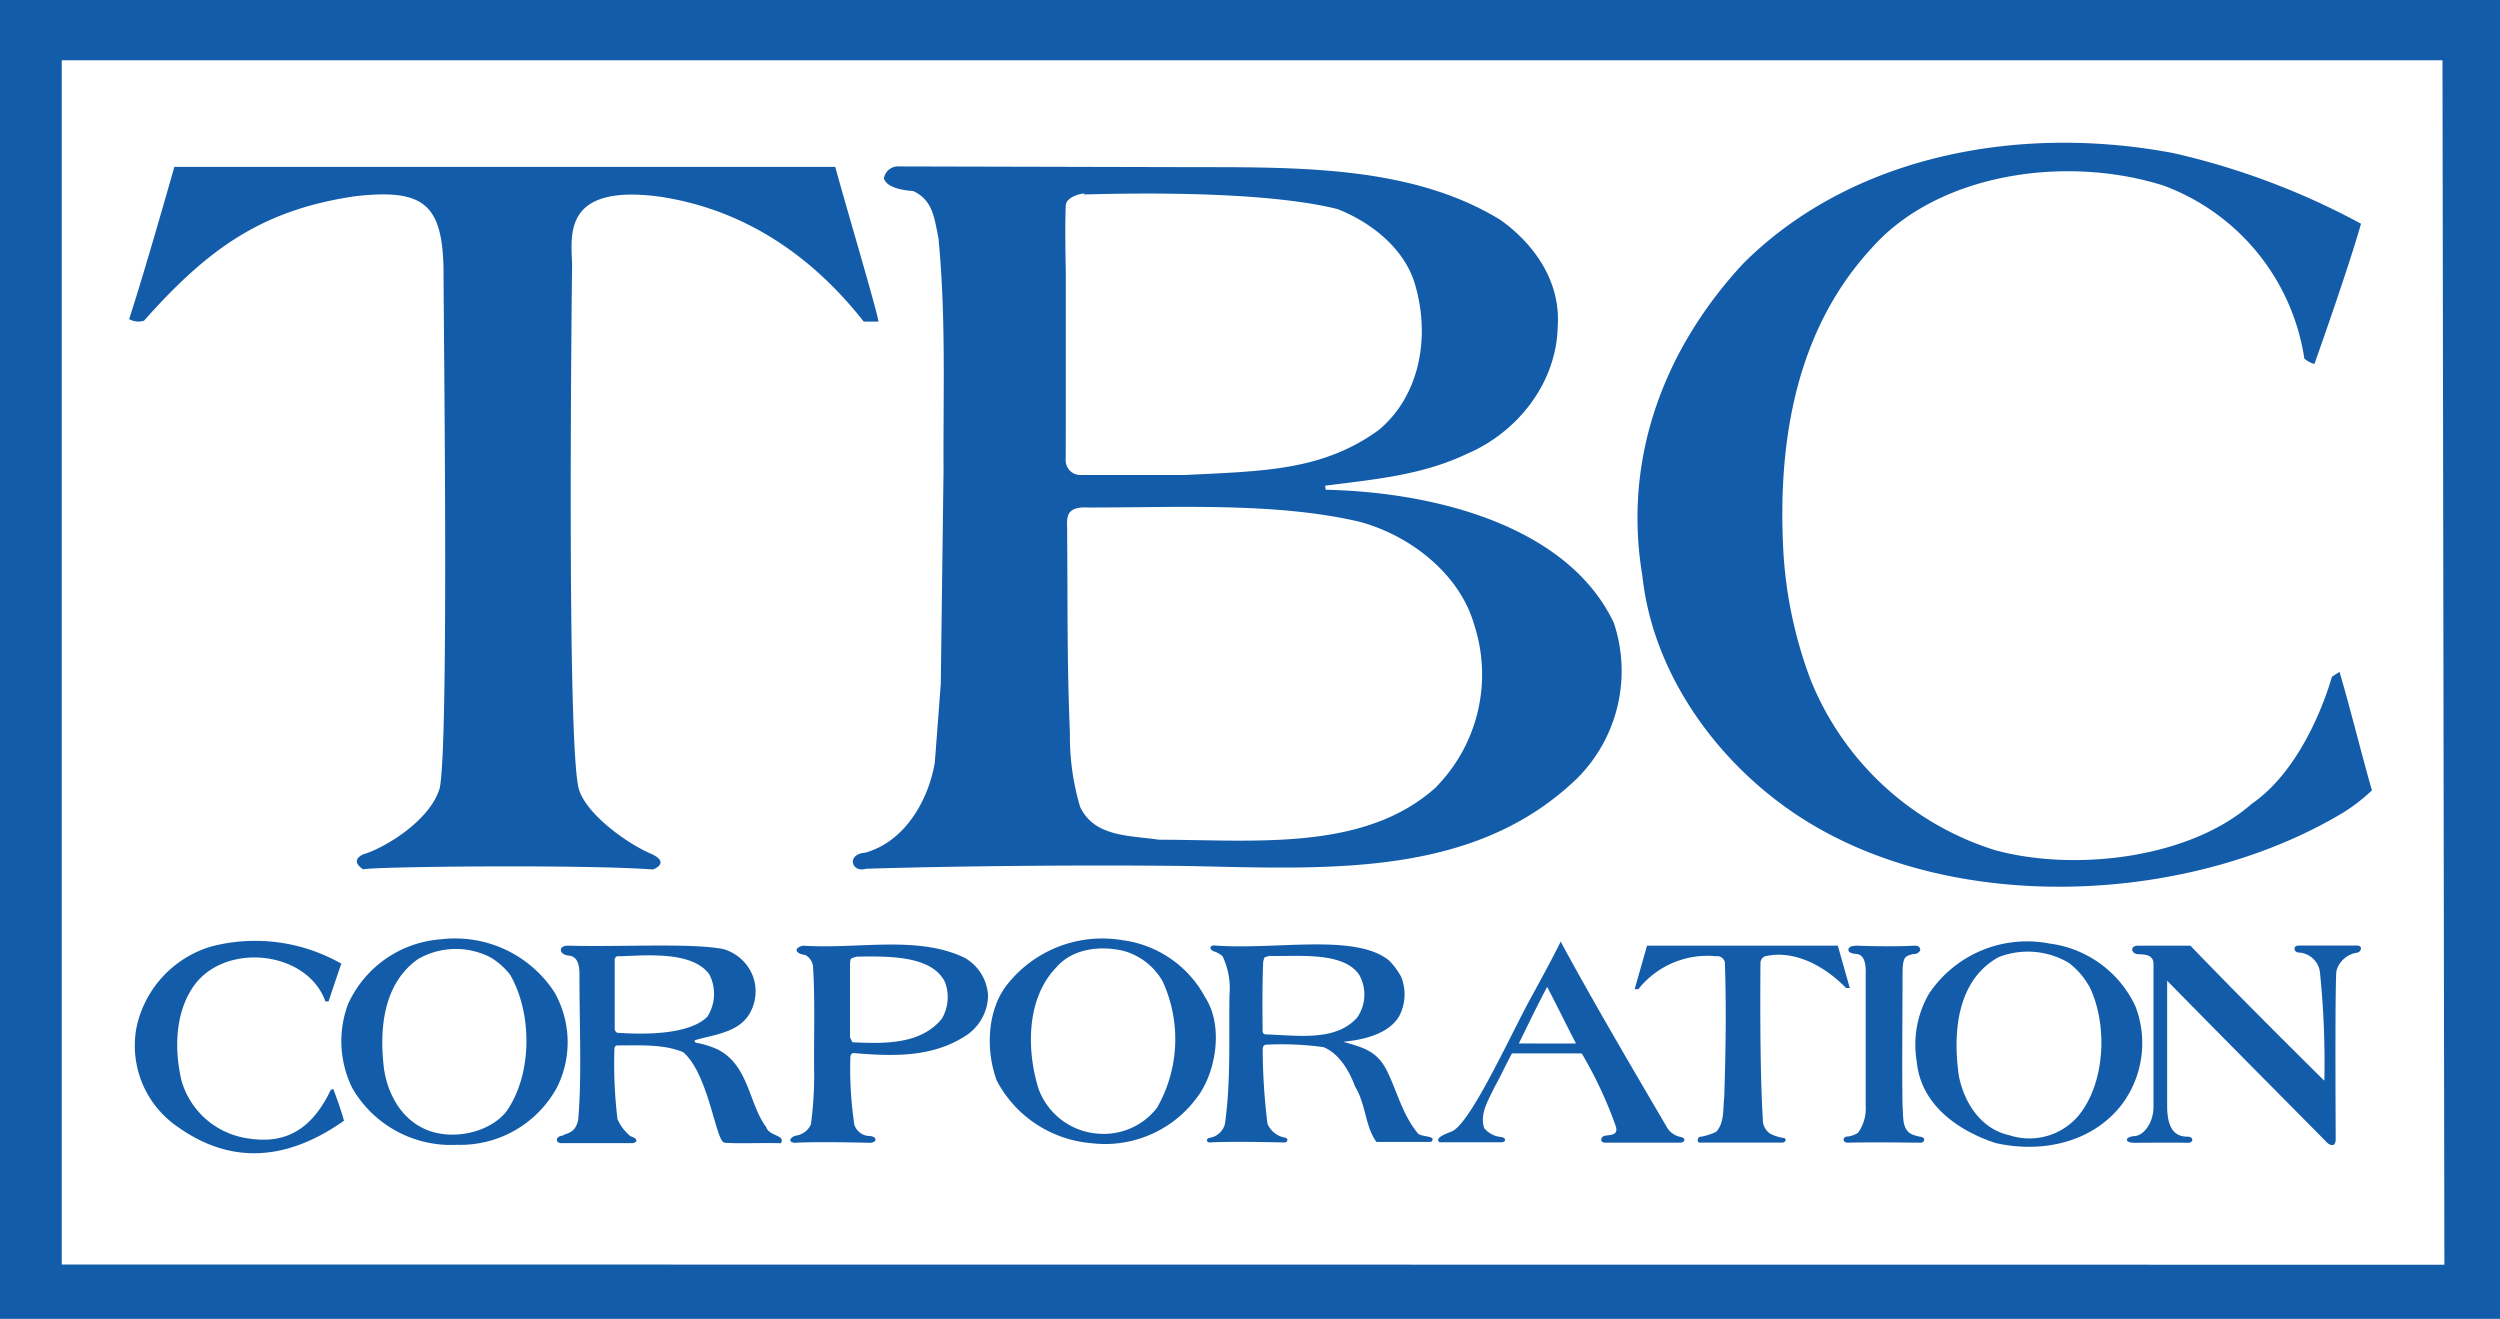
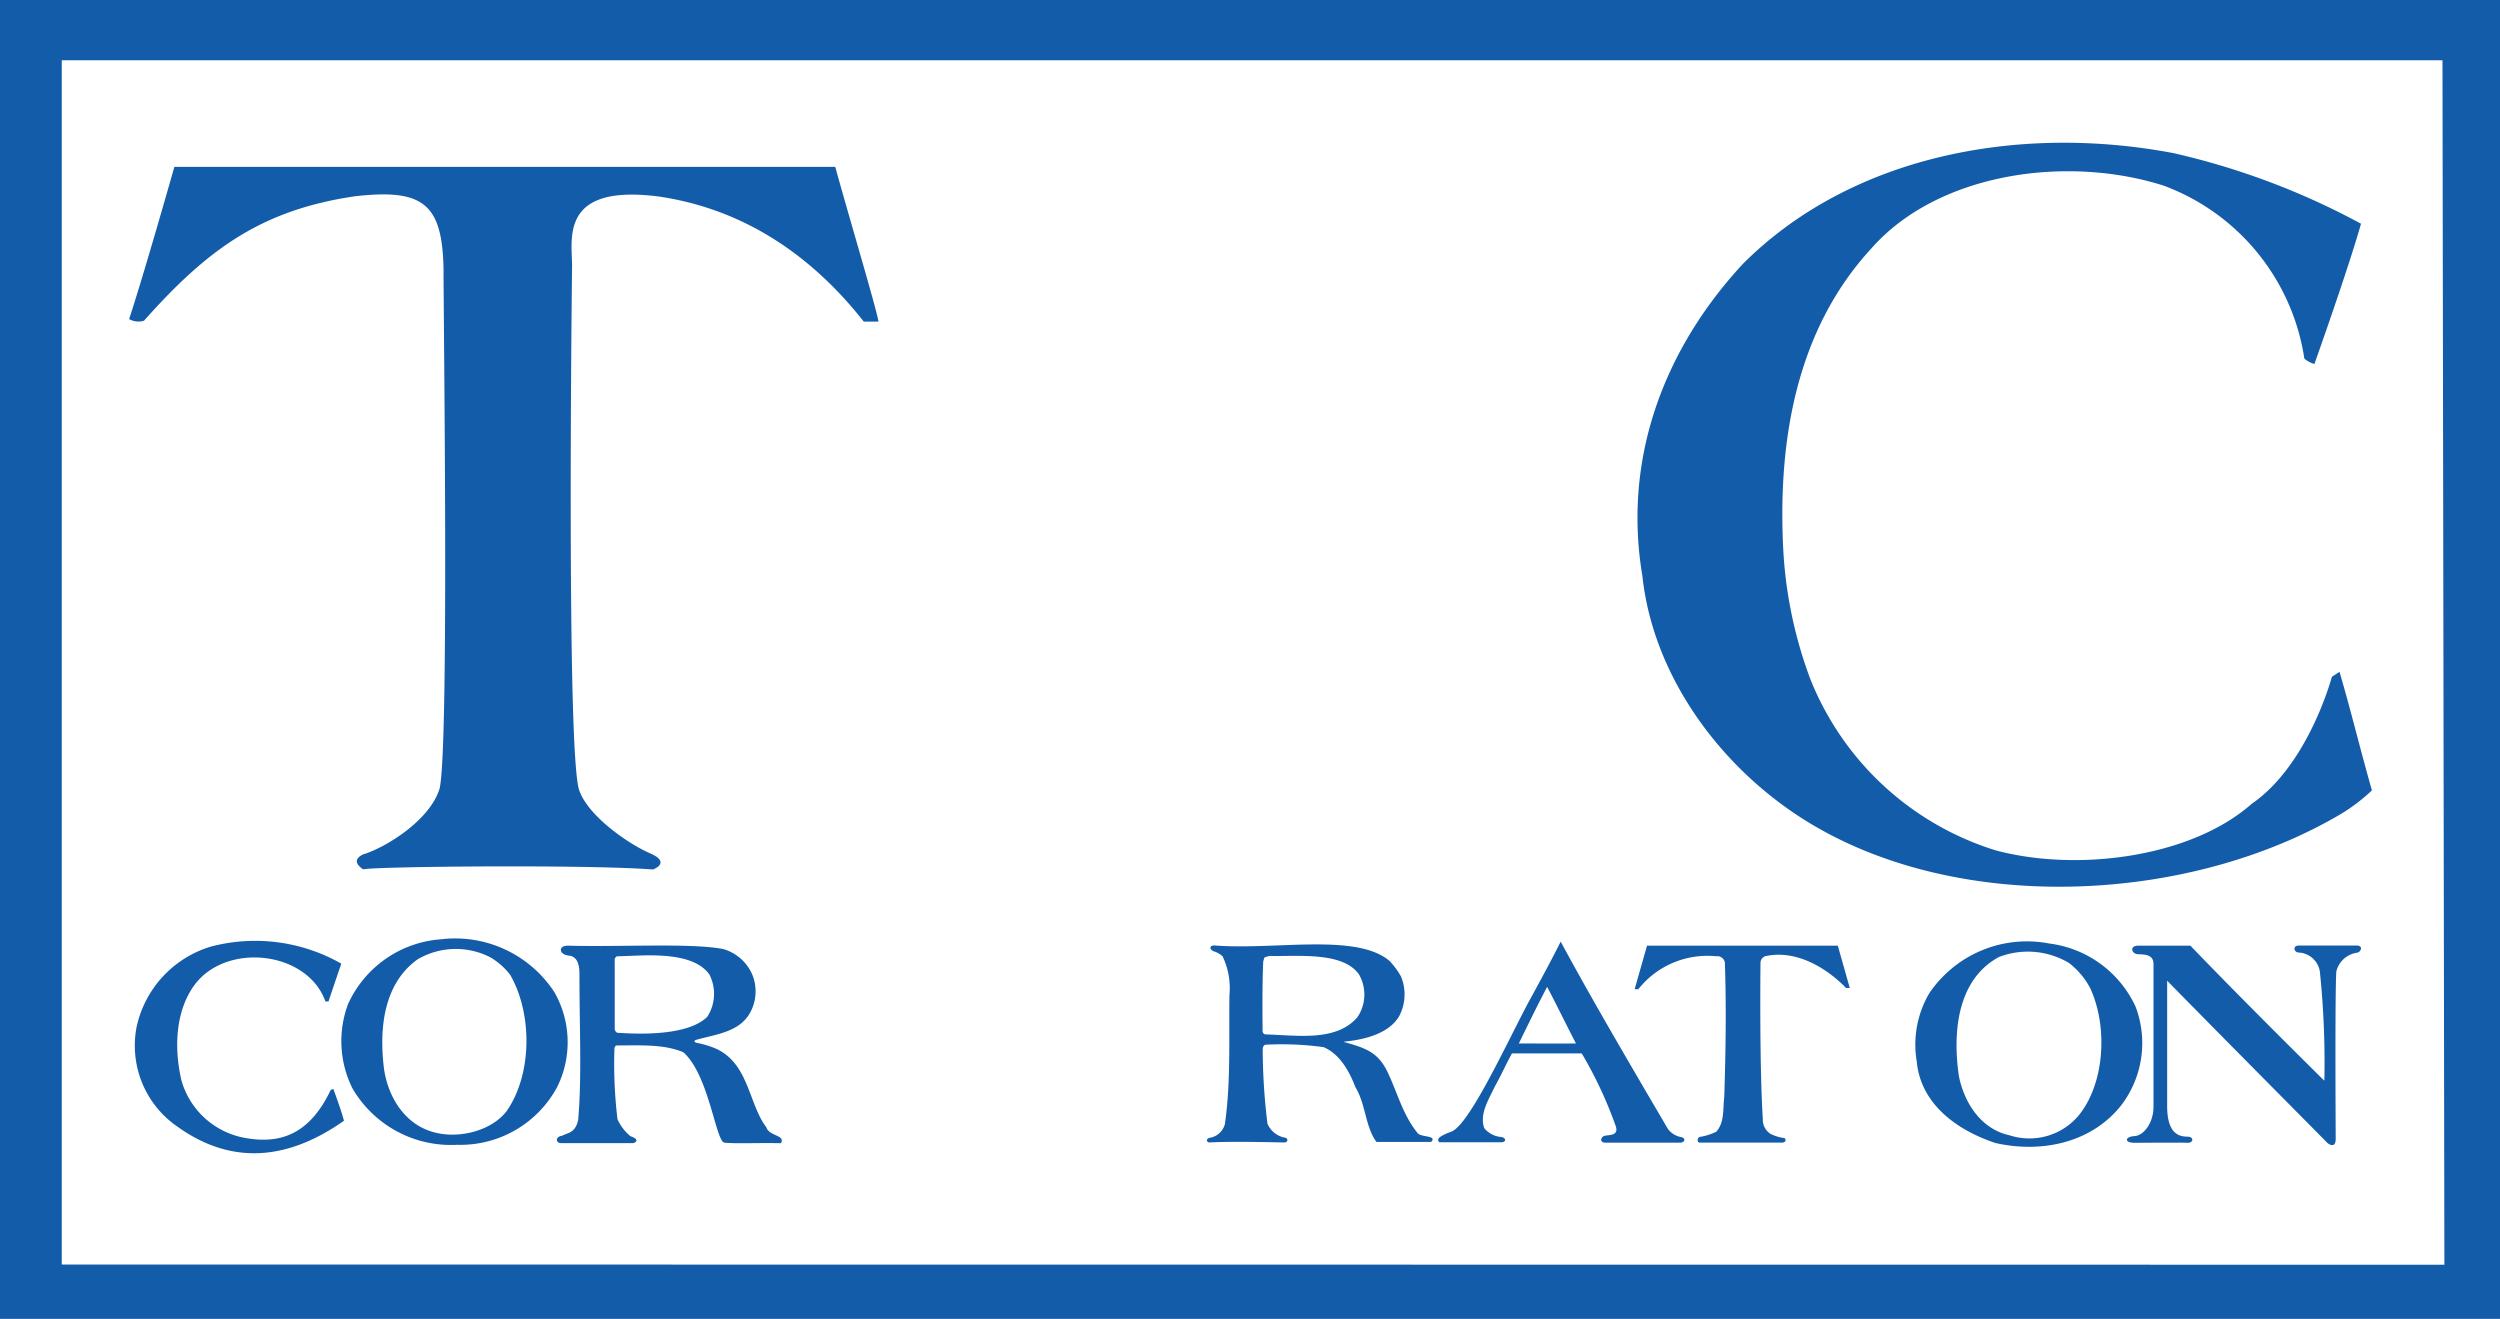
<svg xmlns="http://www.w3.org/2000/svg" id="Layer_1" data-name="Layer 1" viewBox="0 0 236 124.5">
  <defs>
    <style>.cls-1{fill:#135caa;}</style>
  </defs>
  <g id="TBC">
    <path class="cls-1" d="M268,7.73H32v124.5H268ZM37.83,127.1V13.42H262.57l.18,113.7Z" transform="translate(-32 -7.73)" />
    <path class="cls-1" d="M254.88,28.85h0c-1.25,4.41-4.4,13.24-4.4,13.24a2.43,2.43,0,0,1-.95-.51,20.72,20.72,0,0,0-13.29-16.33c-9.26-2.94-21.36-1.15-27.58,5.93-7.1,7.7-8.9,18.21-8.3,28.79a41.11,41.11,0,0,0,2.51,11.8A27.65,27.65,0,0,0,220.38,88c7.66,2.06,18.41.7,24.17-4.38,5.38-3.69,7.58-12,7.58-12l.72-.47c1.11,3.78,2,7.5,3.06,11.19a17,17,0,0,1-2.78,2.14C238.88,93,217,94.2,202.54,85.25c-8.08-5-14.48-13.64-15.5-23.16-1.9-11.32,2.23-21.63,9.51-29.47,10.12-10.12,25.84-13.23,40.6-10.44A69.42,69.42,0,0,1,254.88,28.85Z" transform="translate(-32 -7.73)" />
    <path class="cls-1" d="M110.85,23.49c1.07,3.93,4.07,14,4.07,14.6h-1.38c-4.8-6.1-11.14-10.58-19.29-11.8C84.47,25,86.1,30.65,86,33.11c0,0-.56,46.26.7,49.28.85,2.38,4.6,5,6.66,5.89s.28,1.53.28,1.53c-6.32-.49-27-.28-27.38,0,.15,0-1.37-.72,0-1.42,2-.58,6.34-3.17,7.25-6.26.89-4.3.36-43.67.36-49C73.75,27,72,25.51,65.49,26.26,56.72,27.56,51.64,31.2,45.6,38a1.74,1.74,0,0,1-1.41-.15c1.42-4.3,4.27-14.37,4.27-14.37h62.39Z" transform="translate(-32 -7.73)" />
    <path class="cls-1" d="M64.22,98.7c-.42,1.21-1.21,3.57-1.21,3.57h-.29c-1.68-4.74-9.28-5.63-12.33-1.6-1.79,2.41-2,5.87-1.26,9.06a7.64,7.64,0,0,0,6,5.42c3.11.56,6-.13,8.09-4.53l.25-.09c.36,1,.79,2.17,1,3h0c-6,4.22-11.22,3.76-15.67.59a9.28,9.28,0,0,1-3.9-9.47,10.17,10.17,0,0,1,7-7.56A16.42,16.42,0,0,1,64.22,98.7Z" transform="translate(-32 -7.73)" />
    <path class="cls-1" d="M254.48,97.67a2.35,2.35,0,0,0-1.93,1.76c-.14,2-.06,15.43-.06,15.8,0,1.19-1,.19-.72.46.11.09-10.1-10.18-15.19-15.38v11.83c0,2.48,1,2.89,1.91,2.89.65,0,.59.61,0,.58s-4.41,0-5,0c-1,0-.9-.58,0-.63s1.81-1.29,1.8-2.79V98.73c0-.87-.78-.9-1.44-.92s-.85-.81,0-.81h4.92c4.09,4.24,8.25,8.4,12.48,12.59l.17.15A83.57,83.57,0,0,0,251,99.49a2.12,2.12,0,0,0-2-1.84c-.44,0-.62-.65,0-.66h5.49C255.13,97,254.87,97.63,254.48,97.67Z" transform="translate(-32 -7.73)" />
-     <path class="cls-1" d="M145.78,101.9a10.38,10.38,0,0,0-7.84-5.42,11.43,11.43,0,0,0-10.77,4.08c-2,2.41-2.15,6.3-1.07,9.19a11.12,11.12,0,0,0,8.86,5.89,10.78,10.78,0,0,0,10.4-4.83C146.89,108.36,147.4,104.4,145.78,101.9Zm-4.56,10.41a6.36,6.36,0,0,1-5.51,2.44,6.47,6.47,0,0,1-5.67-4.23c-1.16-3.73-1.13-8.57,1.66-11.45,1.53-1.81,4.17-2.09,6.35-1.58a6.11,6.11,0,0,1,3.71,2.89A13.06,13.06,0,0,1,141.22,112.31Z" transform="translate(-32 -7.73)" />
    <path class="cls-1" d="M205.49,97l1.13,4-.35,0c-1.73-1.8-4.66-3.68-7.64-3a.67.67,0,0,0-.44.6c0,.13-.11,9.56.22,14.76a1.58,1.58,0,0,0,.7,1.39,4,4,0,0,0,1.16.39c.43,0,.34.44,0,.45h-7.84c-.26,0-.21-.57.12-.55a5.66,5.66,0,0,0,1.46-.47c.79-.87.62-2.09.76-3.3.14-4.41.2-8.31.06-12.67A.73.73,0,0,0,194,98h0a8.31,8.31,0,0,0-7.34,3.11h-.35L187.48,97Z" transform="translate(-32 -7.73)" />
    <path class="cls-1" d="M84.34,101.4a11.19,11.19,0,0,0-10.72-5,10.45,10.45,0,0,0-8.77,6.13,10,10,0,0,0,.42,7.94,10.76,10.76,0,0,0,9.88,5.33,10.38,10.38,0,0,0,9.44-5.44A9.54,9.54,0,0,0,84.34,101.4Zm-4.46,11.15c-1.39,1.89-4.46,2.7-6.82,2.09-2.83-.7-4.45-3.35-4.82-6.09-.46-3.81,0-8,3.2-10.27a7.14,7.14,0,0,1,6.83-.19,6.5,6.5,0,0,1,1.9,1.68c2.08,3.62,2.08,9.29-.29,12.77Z" transform="translate(-32 -7.73)" />
-     <path class="cls-1" d="M212.77,97c.24,0,.5.07.5.45a.68.68,0,0,1-.67.34c-.76.22-1,.18-1,2,0,3.3-.06,8.83,0,12.33.09,1.11-.06,2.18.84,2.67a3.61,3.61,0,0,0,.79.24c.67.08.39.57.12.57s-4.66-.06-6.93,0c-.49,0-.56-.6.08-.59a2.26,2.26,0,0,0,.9-.35,3.9,3.9,0,0,0,.72-2.52V99.93c0-.52.13-2-.82-2.14-.23,0-.81-.09-.81-.38s.29-.4.85-.41C208.67,97.06,211.28,97.09,212.77,97Z" transform="translate(-32 -7.73)" />
    <path class="cls-1" d="M233.59,102.74a10.41,10.41,0,0,0-8.12-5.94,11.13,11.13,0,0,0-11.37,4.73,9.6,9.6,0,0,0-1.16,6.4c.38,4.1,3.9,6.53,7.43,7.7,4.43,1,9.12-.06,11.88-3.57A9.67,9.67,0,0,0,233.59,102.74ZM228.25,113a6.06,6.06,0,0,1-6.55,1.9c-2.65-.57-4.26-3-4.78-5.58-.61-4.2-.14-9.11,3.76-11.24a7.58,7.58,0,0,1,6.64.56,7.29,7.29,0,0,1,2,2.38C231,104.67,230.68,110,228.25,113Z" transform="translate(-32 -7.73)" />
    <path class="cls-1" d="M104.34,114.14c-1.66-2.17-1.63-5.9-4.65-7.37a8.73,8.73,0,0,0-2-.61c-.2-.16-.16-.17,0-.26,1.76-.51,3.93-.7,5-2.37a4.16,4.16,0,0,0,.36-3.71,4.25,4.25,0,0,0-2.78-2.5c-3-.59-9.67-.18-14.67-.32-.93,0-.85.85.1.94s1,1.17,1,1.81c0,4.94.23,9.74-.12,13.7-.28,1.27-1,1.2-1.5,1.49-.73.09-.63.77,0,.7h6.69c.38-.1.53-.39-.25-.65a4.34,4.34,0,0,1-1.23-1.61A43.79,43.79,0,0,1,90,106.8c0-.41.26-.38.26-.38,2.25,0,4.41-.13,6.24.64,2.43,2.12,3.07,8.46,3.89,8.54,1.24.11,3.29,0,5.33.05C106.17,114.86,104.6,115,104.34,114.14Zm-14-8.91c-.28,0-.31-.46-.31-.19V98.45a.4.4,0,0,1,.22-.45c2.12,0,7-.66,8.71,1.71a4,4,0,0,1-.19,4C96.69,105.79,90.91,105.24,90.34,105.23Z" transform="translate(-32 -7.73)" />
    <path class="cls-1" d="M165.88,114.76c-1.44-1.72-1.95-3.85-2.88-5.8s-2.13-2.3-4.18-2.88c.38-.09,4-.23,5.27-2.44a4.41,4.41,0,0,0,.16-3.74,7.36,7.36,0,0,0-1.08-1.46c-3.14-2.66-10.84-1-16.54-1.46-.48,0-.46.36-.09.54a2.26,2.26,0,0,1,.87.48,7,7,0,0,1,.65,3.67c-.06,4.09.14,8.18-.43,12.18a1.78,1.78,0,0,1-1.5,1.3c-.28.13-.25.36,0,.43,2.39-.13,6.73,0,7.1,0s.43-.43,0-.47a2.22,2.22,0,0,1-1.58-1.3,58.48,58.48,0,0,1-.45-7c0-.47.3-.46.3-.46a29.08,29.08,0,0,1,5.44.23c1.53.63,2.46,2.32,3,3.76,1,1.63.93,3.75,2,5.19h5.16C167.66,114.93,166.38,115.1,165.88,114.76Zm-14.32-9.39s-.43.1-.37-.49c0-.14-.06-3.85.06-6.4.15-.44,0-.35.59-.51,2.61.07,7-.45,8.48,1.8a3.82,3.82,0,0,1-.19,4c-2,2.28-5.54,1.71-8.58,1.61Z" transform="translate(-32 -7.73)" />
-     <path class="cls-1" d="M123.05,98.14C118.6,96,113,97.35,107.79,97c-1,.27-.6.79.23.88a1.41,1.41,0,0,1,.73,1.09c.21,3.4.06,6.69.11,10.18a35.67,35.67,0,0,1-.31,4.73,1.86,1.86,0,0,1-1.45,1.06c-.55.17-.72.62-.08.67,2.27-.13,6.83,0,7.13,0,.59,0,.73-.55,0-.64a1.54,1.54,0,0,1-1.5-1.07,35.45,35.45,0,0,1-.38-6.18c0-.29,0-.52.29-.58,3.81.32,7.4.41,10.55-1.6a4.6,4.6,0,0,0,2.16-3.85A4.37,4.37,0,0,0,123.05,98.14Zm-2.15,5.77c-2,2.44-5.43,2.35-8.43,2.21l-.23-.46v-7c.08-.43-.07-.43.63-.62,3.42-.08,7.19,0,8.35,2.43a4.05,4.05,0,0,1-.31,3.43Z" transform="translate(-32 -7.73)" />
    <path class="cls-1" d="M179.33,96.62c.45.62-.32-.46,0,0Z" transform="translate(-32 -7.73)" />
    <path class="cls-1" d="M190.64,115.06a2,2,0,0,1-1.19-.76c-3.2-5.46-7.13-12.13-10.12-17.68-1,2-2.1,4-3.11,5.85-2.11,4-5.55,11.49-7.22,12.09-1.24.46-1.41.74-1.11,1h5.8c.55,0,.5-.44,0-.5a2.28,2.28,0,0,1-1.58-.84c-.45-1.34.39-2.63,1-3.92.57-1,1-2,1.62-3.13h6.54a.2.2,0,0,1,.11.11,38.87,38.87,0,0,1,3.16,6.8c.27.89-.67.77-1.06.87s-.51.65.08.65h7C191.1,115.6,191.18,115.14,190.64,115.06Zm-15.26-8.83c.84-1.72,1.71-3.52,2.67-5.34.92,1.75,1.81,3.59,2.72,5.34h0v0C179,106.26,177,106.23,175.38,106.23Z" transform="translate(-32 -7.73)" />
-     <path class="cls-1" d="M184.35,66.54c-4.18-8.87-16.24-12.33-27.2-12.58l-.06-.38c4.69-.6,9.19-1,13.37-3,4.73-2,8.49-6.64,8.59-12.07.28-4.22-2.23-7.75-5.38-10-8.12-5-18.47-5-28.45-5l-28.51-.07a1.35,1.35,0,0,0-1.27,1.12c.23.87,1.8,1.15,2.76,1.2,1.9.88,2,2.62,2.39,4.43.72,7.49.44,14.64.48,21.92l-.26,20.17-.56,7.38c-.46,3-2.45,7.39-6.56,8.56-1.83.13-1.31,1.94.06,1.52,8.06-.25,20.32-.38,30.3-.26,13.48.28,27.12,1.1,36.85-8.29A14.34,14.34,0,0,0,184.35,66.54ZM132.61,33.29s-.1-4.3,0-6.15c0-1,2.23-1.3,1.66-1.06-.14.06,15.79-.67,24,1.39,3.06,1.21,6.08,3.53,7.19,6.73,1.62,5,.7,10.77-3.29,14.11-5.33,3.89-11,3.89-18.32,4.26H134a1.38,1.38,0,0,1-1.4-1.36,1.48,1.48,0,0,1,0-.21C132.62,52.13,132.61,33.29,132.61,33.29Zm35,48.71c-6.78,6.17-17.22,5-26.22,5-2.74-.42-6.08-.23-7.43-3.11A23.31,23.31,0,0,1,133,77c-.28-7.13-.2-11.41-.26-18.82.06-1.26-.48-2.68,2-2.54,8.49,0,17.66-.49,25.5,1.32,4.69,1.21,9.51,4.83,10.91,9.7A15.16,15.16,0,0,1,167.59,82Z" transform="translate(-32 -7.73)" />
  </g>
</svg>